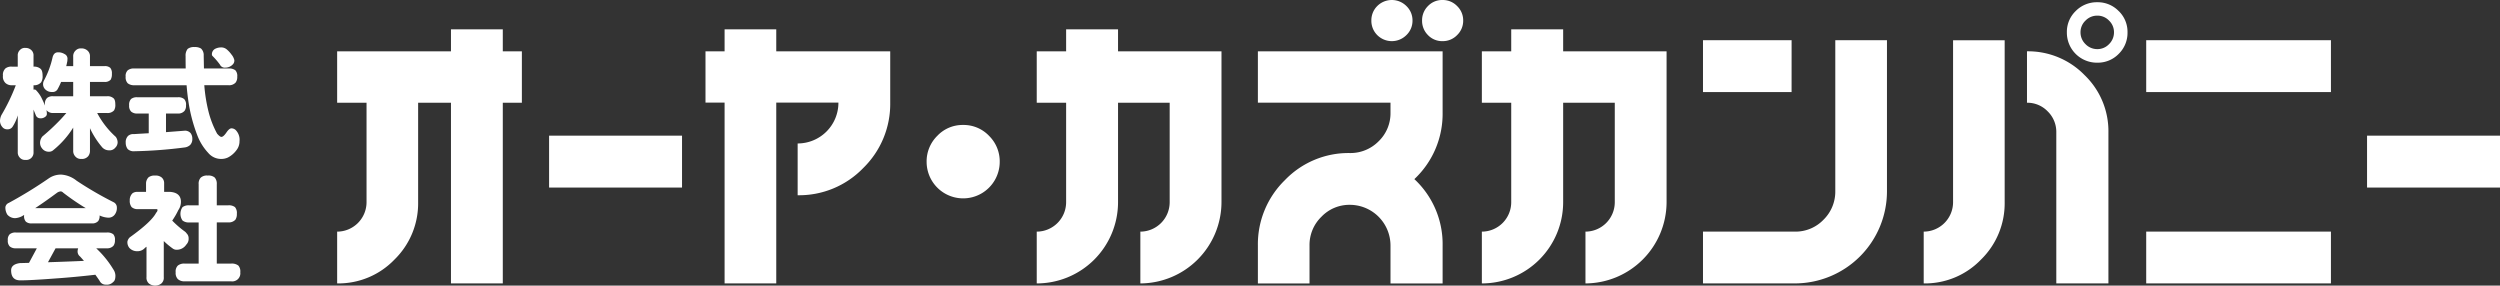
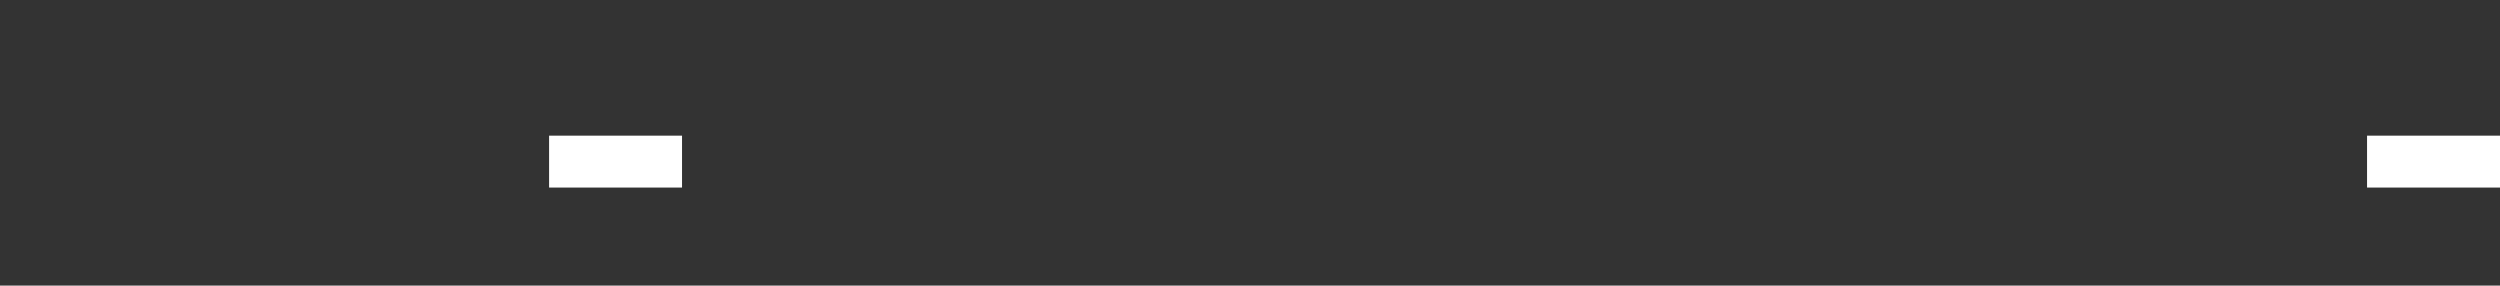
<svg xmlns="http://www.w3.org/2000/svg" width="469" height="53.582" viewBox="0 0 469 53.582">
  <rect x="0" y="0" width="469" height="53.582" fill="#333333" stroke="none" />
  <defs>
    <clipPath id="a">
-       <rect width="469" height="53.582" fill="#fff" />
-     </clipPath>
+       </clipPath>
  </defs>
  <g transform="translate(-541 -958)">
    <g transform="translate(541 958)">
      <rect width="24.938" height="9.736" transform="translate(103.01 25.449)" fill="#fff" />
      <rect width="24.941" height="9.736" transform="translate(444.059 25.449)" fill="#fff" />
      <g transform="translate(0 0)">
        <g clip-path="url(#a)">
          <path d="M121.431,21.32h-3.579V55.215h-9.722V21.32h-6.161V39.989a14.733,14.733,0,0,1-4.434,10.746,14.575,14.575,0,0,1-10.758,4.479V45.5a5.527,5.527,0,0,0,5.513-5.509V21.32H86.776V11.67h21.353V7.548h9.722V11.67h3.579Z" transform="translate(-23.527 -2.046)" fill="#fff" />
-           <path d="M216.238,11.671V21.3a16.792,16.792,0,0,1-5.067,12.272,16.7,16.7,0,0,1-12.3,5.1V28.959A7.644,7.644,0,0,0,206.52,21.3H194.858V55.216h-9.693V21.3h-3.583V11.671h3.583V7.549h9.693v4.122Z" transform="translate(-49.232 -2.046)" fill="#fff" />
          <path d="M250.211,34.205a6.71,6.71,0,0,1,2,4.872,6.856,6.856,0,1,1-13.712,0,6.716,6.716,0,0,1,2-4.872,6.509,6.509,0,0,1,4.824-2.042,6.586,6.586,0,0,1,4.89,2.042" transform="translate(-64.664 -8.72)" fill="#fff" />
-           <path d="M301.5,11.671V39.99A15.287,15.287,0,0,1,286.28,55.216V45.5a5.522,5.522,0,0,0,5.5-5.509V21.321h-9.687V39.99a15.247,15.247,0,0,1-15.252,15.225V45.5a5.531,5.531,0,0,0,5.513-5.509V21.321h-5.513v-9.65h5.513V7.549h9.738v4.122Z" transform="translate(-72.349 -2.046)" fill="#fff" />
          <path d="M358.415,9.63V21.136a16.778,16.778,0,0,1-5.3,12.467,16.636,16.636,0,0,1,5.3,12.47v7.1h-9.777v-7.1a7.636,7.636,0,0,0-7.631-7.648,7.256,7.256,0,0,0-5.327,2.24,7.363,7.363,0,0,0-2.233,5.408v7.1H323.76v-7.1a16.788,16.788,0,0,1,5.051-12.263,16.546,16.546,0,0,1,12.2-5.1,7.409,7.409,0,0,0,5.394-2.2,7.289,7.289,0,0,0,2.233-5.383V19.257H323.76V9.63ZM346.149,6.579a3.769,3.769,0,0,1-1.1-2.722,3.764,3.764,0,0,1,1.1-2.719,3.864,3.864,0,0,1,5.477,0,3.705,3.705,0,0,1,1.141,2.719,3.71,3.71,0,0,1-1.141,2.722,3.864,3.864,0,0,1-5.477,0m14.989-5.44a3.709,3.709,0,0,1,1.136,2.719,3.714,3.714,0,0,1-1.136,2.722,3.712,3.712,0,0,1-2.722,1.138,3.671,3.671,0,0,1-2.754-1.138,3.774,3.774,0,0,1-1.1-2.722,3.768,3.768,0,0,1,1.1-2.719A3.679,3.679,0,0,1,358.415,0a3.72,3.72,0,0,1,2.722,1.138" transform="translate(-87.781 0)" fill="#fff" />
          <path d="M416.06,11.671V39.99a15.287,15.287,0,0,1-15.217,15.225V45.5a5.523,5.523,0,0,0,5.5-5.509V21.321h-9.685V39.99a15.247,15.247,0,0,1-15.251,15.225V45.5a5.523,5.523,0,0,0,5.509-5.509V21.321h-5.509v-9.65h5.509V7.549h9.742v4.122Z" transform="translate(-103.41 -2.046)" fill="#fff" />
          <path d="M463.143,10.341h9.694V38.669a17.285,17.285,0,0,1-17.291,17.3H438.323V46.256h17.233a7.282,7.282,0,0,0,5.381-2.238,7.372,7.372,0,0,0,2.206-5.345Zm-8.2,9.737H438.323V10.341h16.624Z" transform="translate(-118.842 -2.803)" fill="#fff" />
          <path d="M500.641,7.713h9.68V38.1a14.744,14.744,0,0,1-4.434,10.746,14.571,14.571,0,0,1-10.755,4.478V43.607a5.523,5.523,0,0,0,5.509-5.508Zm24.651,6.514a14.6,14.6,0,0,1,4.493,10.784V53.324h-9.778V25.01a5.382,5.382,0,0,0-1.617-3.962,5.277,5.277,0,0,0-3.882-1.619V9.78a14.793,14.793,0,0,1,10.784,4.446m6.42-12a5.416,5.416,0,0,1,1.655,3.983,5.507,5.507,0,0,1-1.655,4.056,5.465,5.465,0,0,1-4,1.649,5.637,5.637,0,0,1-5.723-5.7,5.414,5.414,0,0,1,1.652-3.983A5.548,5.548,0,0,1,527.707.574a5.456,5.456,0,0,1,4,1.654M529.9,8.436a3.072,3.072,0,0,0,.93-2.243,3,3,0,0,0-.93-2.175,2.975,2.975,0,0,0-2.173-.929,3.053,3.053,0,0,0-2.243.929,2.987,2.987,0,0,0-.934,2.175,3.056,3.056,0,0,0,.934,2.243,3.055,3.055,0,0,0,2.243.932,2.978,2.978,0,0,0,2.173-.932" transform="translate(-134.245 -0.155)" fill="#fff" />
          <path d="M587.057,20.078H552.4V10.341h34.656ZM552.4,46.256h34.656v9.717H552.4Z" transform="translate(-149.772 -2.803)" fill="#fff" />
          <path d="M10.863,13.16a2.181,2.181,0,0,1,1.238.32.95.95,0,0,1,.551,1.009,2.068,2.068,0,0,1-.068.552c-.047.246-.1.485-.162.713h1.311V13.965a1.424,1.424,0,0,1,.435-1.126,1.326,1.326,0,0,1,1.079-.414,1.627,1.627,0,0,1,1.171.414,1.387,1.387,0,0,1,.46,1.126v1.789h2.689a1.481,1.481,0,0,1,1.124.321,1.566,1.566,0,0,1,.3,1.1A2.093,2.093,0,0,1,20.76,18.3a1.475,1.475,0,0,1-1.193.415H16.878V21.4h3.214a1.632,1.632,0,0,1,1.126.32c.276.168.414.569.414,1.2a1.947,1.947,0,0,1-.23,1.126,1.6,1.6,0,0,1-1.311.5H18.233a16.144,16.144,0,0,0,3.492,4.479,1.835,1.835,0,0,1,.343.986,1.419,1.419,0,0,1-.436,1.035,1.35,1.35,0,0,1-1.171.5,1.71,1.71,0,0,1-1.354-.643,15.708,15.708,0,0,1-2.182-3.4.832.832,0,0,0-.047-.117V31.62a1.605,1.605,0,0,1-.32,1.014,1.53,1.53,0,0,1-1.311.526,1.362,1.362,0,0,1-1.171-.526,1.482,1.482,0,0,1-.344-1.014V27.283a16.934,16.934,0,0,1-3.674,4.176,1.2,1.2,0,0,1-.9.348,1.534,1.534,0,0,1-1.264-.62,1.662,1.662,0,0,1-.367-1.263,1.929,1.929,0,0,1,.437-.988,39.164,39.164,0,0,0,3.238-3.009c.413-.431.827-.888,1.24-1.379H9.966a1.556,1.556,0,0,1-1.1-.387A1.09,1.09,0,0,1,8.7,24a2.63,2.63,0,0,1,.093.643.659.659,0,0,1-.32.621,1.325,1.325,0,0,1-.944.271.865.865,0,0,1-.8-.549c-.152-.367-.3-.729-.437-1.079V31.9a1.374,1.374,0,0,1-1.538,1.445,1.274,1.274,0,0,1-1.1-.5,1.375,1.375,0,0,1-.322-.942V24.986a8.178,8.178,0,0,1-.986,2.157,1.091,1.091,0,0,1-.988.46,1.116,1.116,0,0,1-.943-.46A1.742,1.742,0,0,1,0,25.975a2.569,2.569,0,0,1,.276-1.058,35.714,35.714,0,0,0,2.687-5.58h-.71a1.7,1.7,0,0,1-1.219-.413,1.646,1.646,0,0,1-.482-1.378,1.637,1.637,0,0,1,.482-1.376,1.771,1.771,0,0,1,1.219-.321H3.329V13.78a1.345,1.345,0,0,1,.413-1.057,1.235,1.235,0,0,1,1.012-.39,1.541,1.541,0,0,1,1.1.39,1.311,1.311,0,0,1,.435,1.057v2.068a1.835,1.835,0,0,1,1.24.343c.309.2.461.652.461,1.354a2.074,2.074,0,0,1-.276,1.241,1.714,1.714,0,0,1-1.425.55v.828a.856.856,0,0,1,.16-.026.44.44,0,0,1,.37.187,6.3,6.3,0,0,1,.9,1.238c.305.612.55,1.149.733,1.607a1.382,1.382,0,0,1-.02-.251A1.436,1.436,0,0,1,8.863,21.7a1.62,1.62,0,0,1,1.1-.3h3.768V18.718H11.459a11.713,11.713,0,0,1-.689,1.421,1.053,1.053,0,0,1-.986.461,1.665,1.665,0,0,1-1.264-.461,1.358,1.358,0,0,1-.437-1.077,1.485,1.485,0,0,1,.137-.553,17.1,17.1,0,0,0,1.655-4.454c.168-.594.5-.894.988-.894" transform="translate(0 -3.344)" fill="#fff" />
          <path d="M33.99,16.13h9.62q-.021-1.126-.02-2.321a1.982,1.982,0,0,1,.389-1.352,1.948,1.948,0,0,1,1.309-.348,2.163,2.163,0,0,1,1.193.276,1.671,1.671,0,0,1,.505,1.335l.047,2.411h4.639a1.864,1.864,0,0,1,1.264.345,1.557,1.557,0,0,1,.345,1.191,1.731,1.731,0,0,1-.3,1.1,1.639,1.639,0,0,1-1.311.505H47.1a29.76,29.76,0,0,0,.8,4.984,17.771,17.771,0,0,0,1.607,4.11c.352.4.619.6.8.6q.391,0,.988-.894c.336-.474.635-.713.894-.713a1.181,1.181,0,0,1,.942.481,2.573,2.573,0,0,1,.574,1.93,2.667,2.667,0,0,1-.6,1.722,4.6,4.6,0,0,1-1.563,1.332,2.925,2.925,0,0,1-1.332.275,3.126,3.126,0,0,1-2.364-1.124,10.045,10.045,0,0,1-2.093-3.4,29.513,29.513,0,0,1-1.675-6.566c-.122-.844-.222-1.753-.3-2.735h-9.8a1.86,1.86,0,0,1-1.241-.367,1.6,1.6,0,0,1-.391-1.241,1.443,1.443,0,0,1,.391-1.191,1.815,1.815,0,0,1,1.241-.345m.528,5.4h7.625a1.657,1.657,0,0,1,1.194.343,1.481,1.481,0,0,1,.344,1.171,1.575,1.575,0,0,1-.276,1.035,1.536,1.536,0,0,1-1.262.505H39.914v3.49q1.815-.141,3.584-.276a1.383,1.383,0,0,1,1.033.46,1.716,1.716,0,0,1,.321,1.077,1.58,1.58,0,0,1-.392,1.129,1.821,1.821,0,0,1-1.056.481,85.814,85.814,0,0,1-9.414.711,1.626,1.626,0,0,1-1.265-.414,1.95,1.95,0,0,1-.367-1.193,1.643,1.643,0,0,1,.458-1.285,1.478,1.478,0,0,1,1.079-.323c.934-.058,1.862-.114,2.78-.161v-3.7H34.518a1.62,1.62,0,0,1-1.149-.37A1.516,1.516,0,0,1,33,23.042a1.554,1.554,0,0,1,.367-1.194,1.717,1.717,0,0,1,1.149-.32M50.226,12.18a1.578,1.578,0,0,1,1.08.366,5.11,5.11,0,0,1,.873.942,2.672,2.672,0,0,1,.549,1.035,1.013,1.013,0,0,1-.206.757,1.9,1.9,0,0,1-1.493.692.978.978,0,0,1-.988-.554,13.379,13.379,0,0,0-1.4-1.63.41.41,0,0,1-.114-.255,1.158,1.158,0,0,1,.575-1.074,2.375,2.375,0,0,1,1.125-.278" transform="translate(-8.773 -3.283)" fill="#fff" />
          <path d="M11.808,44.933a5.122,5.122,0,0,1,2.938,1.149,67.85,67.85,0,0,0,7,4.065,1.1,1.1,0,0,1,.554.989,2.008,2.008,0,0,1-.437,1.352,1.438,1.438,0,0,1-1.173.531,4.319,4.319,0,0,1-1.63-.414v.044a1.611,1.611,0,0,1-.252.991,1.464,1.464,0,0,1-1.171.455H6.318a1.57,1.57,0,0,1-1.077-.321,1.481,1.481,0,0,1-.346-1.124v-.138c-.137.077-.268.152-.389.231A3.378,3.378,0,0,1,3.2,53.11a1.925,1.925,0,0,1-1.449-.665,2.5,2.5,0,0,1-.366-1.4,1.02,1.02,0,0,1,.642-.8,81.755,81.755,0,0,0,7.487-4.595,3.956,3.956,0,0,1,2.3-.711M3.355,55.8H20.419a1.8,1.8,0,0,1,1.2.322,1.469,1.469,0,0,1,.32,1.124,1.636,1.636,0,0,1-.276,1.035,1.542,1.542,0,0,1-1.241.483h-2a18.225,18.225,0,0,1,3.194,3.925,2.174,2.174,0,0,1,.411,1.2q0,.918-.411,1.191a1.609,1.609,0,0,1-1.378.5,1.229,1.229,0,0,1-1.173-.71c-.243-.366-.514-.75-.8-1.147q-3.971.459-7.647.711-4.64.347-6.432.344c-1.147,0-1.722-.63-1.722-1.881,0-.75.542-1.2,1.63-1.356l1.722-.046,1.47-2.731H3.355a1.667,1.667,0,0,1-1.147-.348,1.5,1.5,0,0,1-.367-1.17,1.388,1.388,0,0,1,.367-1.124A1.7,1.7,0,0,1,3.355,55.8m3.628-4.571h9.485a44.089,44.089,0,0,1-4.227-2.893.858.858,0,0,0-.434-.25,1.4,1.4,0,0,0-.69.227Q8.8,50.03,6.983,51.225m9.141,9.9c-.229-.273-.474-.549-.734-.827a1.178,1.178,0,0,1-.46-.891,1.688,1.688,0,0,1,.114-.643H10.8L9.373,61.378q3.536-.113,6.752-.255" transform="translate(-0.375 -12.182)" fill="#fff" />
          <path d="M37.984,45.186a1.76,1.76,0,0,1,1.219.344,1.382,1.382,0,0,1,.481,1.1V48.24h.988q2.043.094,2.159,1.7a2.745,2.745,0,0,1-.484,1.724A14.255,14.255,0,0,1,41.2,53.637a17.978,17.978,0,0,0,2.364,2.046,1.382,1.382,0,0,1,.346.364,1.229,1.229,0,0,1,.367.9,1.523,1.523,0,0,1-.437,1.192,2.13,2.13,0,0,1-1.813.966,1.186,1.186,0,0,1-.691-.206,14.635,14.635,0,0,1-1.72-1.426v6.752a1.428,1.428,0,0,1-.46,1.217,1.912,1.912,0,0,1-2.32,0,1.43,1.43,0,0,1-.46-1.217V58.53a3.044,3.044,0,0,1-.273.206,1.847,1.847,0,0,1-1.425.643,1.954,1.954,0,0,1-1.516-.621,1.676,1.676,0,0,1-.367-1.192,1.509,1.509,0,0,1,.458-.8q4.089-2.922,4.938-4.615a.775.775,0,0,0,.253-.483.162.162,0,0,0-.182-.184H34.678a1.593,1.593,0,0,1-1.1-.392,1.854,1.854,0,0,1-.343-1.241,1.74,1.74,0,0,1,.526-1.352,1.523,1.523,0,0,1,.921-.254h1.607V46.633a1.66,1.66,0,0,1,.481-1.127,1.851,1.851,0,0,1,1.217-.32m6.385,5.582H46.16V46.814a1.64,1.64,0,0,1,.39-1.235,1.706,1.706,0,0,1,1.308-.393,1.793,1.793,0,0,1,1.311.367,1.737,1.737,0,0,1,.391,1.261v3.953h2.158a1.883,1.883,0,0,1,1.262.343,1.729,1.729,0,0,1,.345,1.263,1.843,1.843,0,0,1-.276,1.1,1.667,1.667,0,0,1-1.332.5H49.56V61.7h2.687a2.013,2.013,0,0,1,1.355.365,1.655,1.655,0,0,1,.369,1.263,1.518,1.518,0,0,1-1.724,1.7h-8.7a1.8,1.8,0,0,1-1.285-.413,1.62,1.62,0,0,1-.413-1.286,1.538,1.538,0,0,1,.413-1.263,1.892,1.892,0,0,1,1.285-.365H46.16V53.982H44.369a1.823,1.823,0,0,1-1.238-.367,2.2,2.2,0,0,1,0-2.5,1.843,1.843,0,0,1,1.238-.343" transform="translate(-8.892 -12.251)" fill="#fff" />
        </g>
      </g>
    </g>
  </g>
</svg>